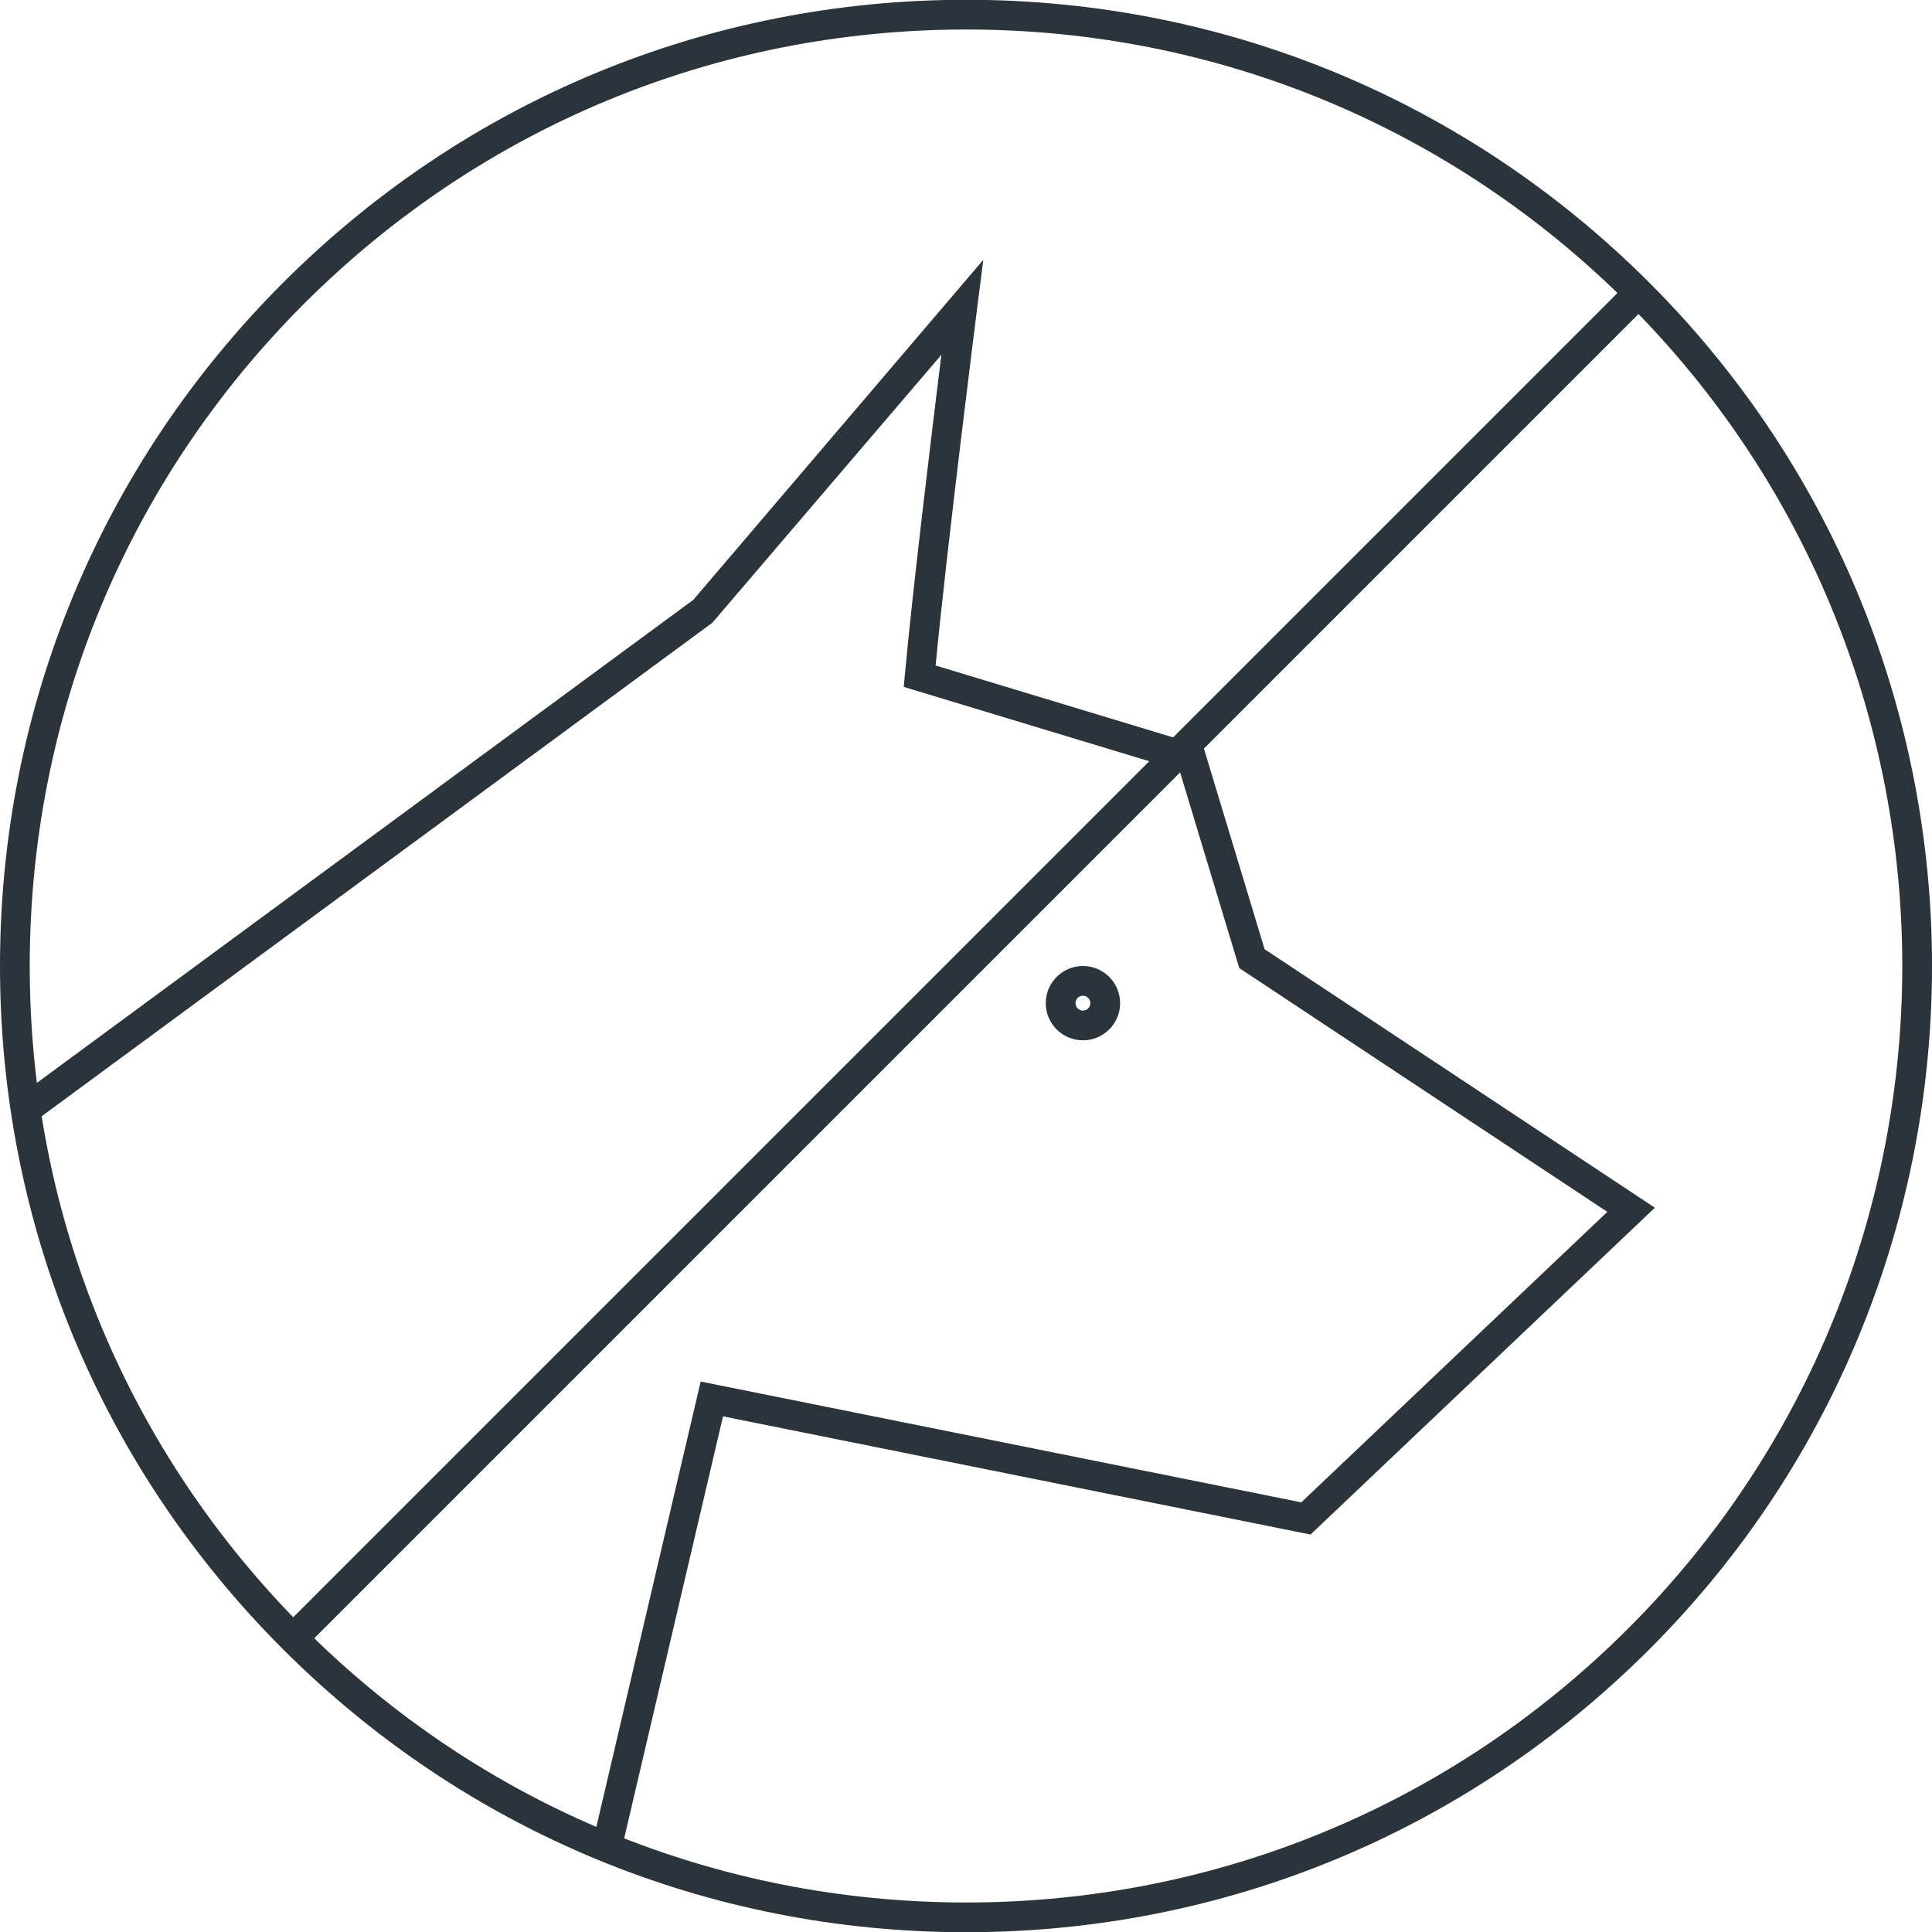
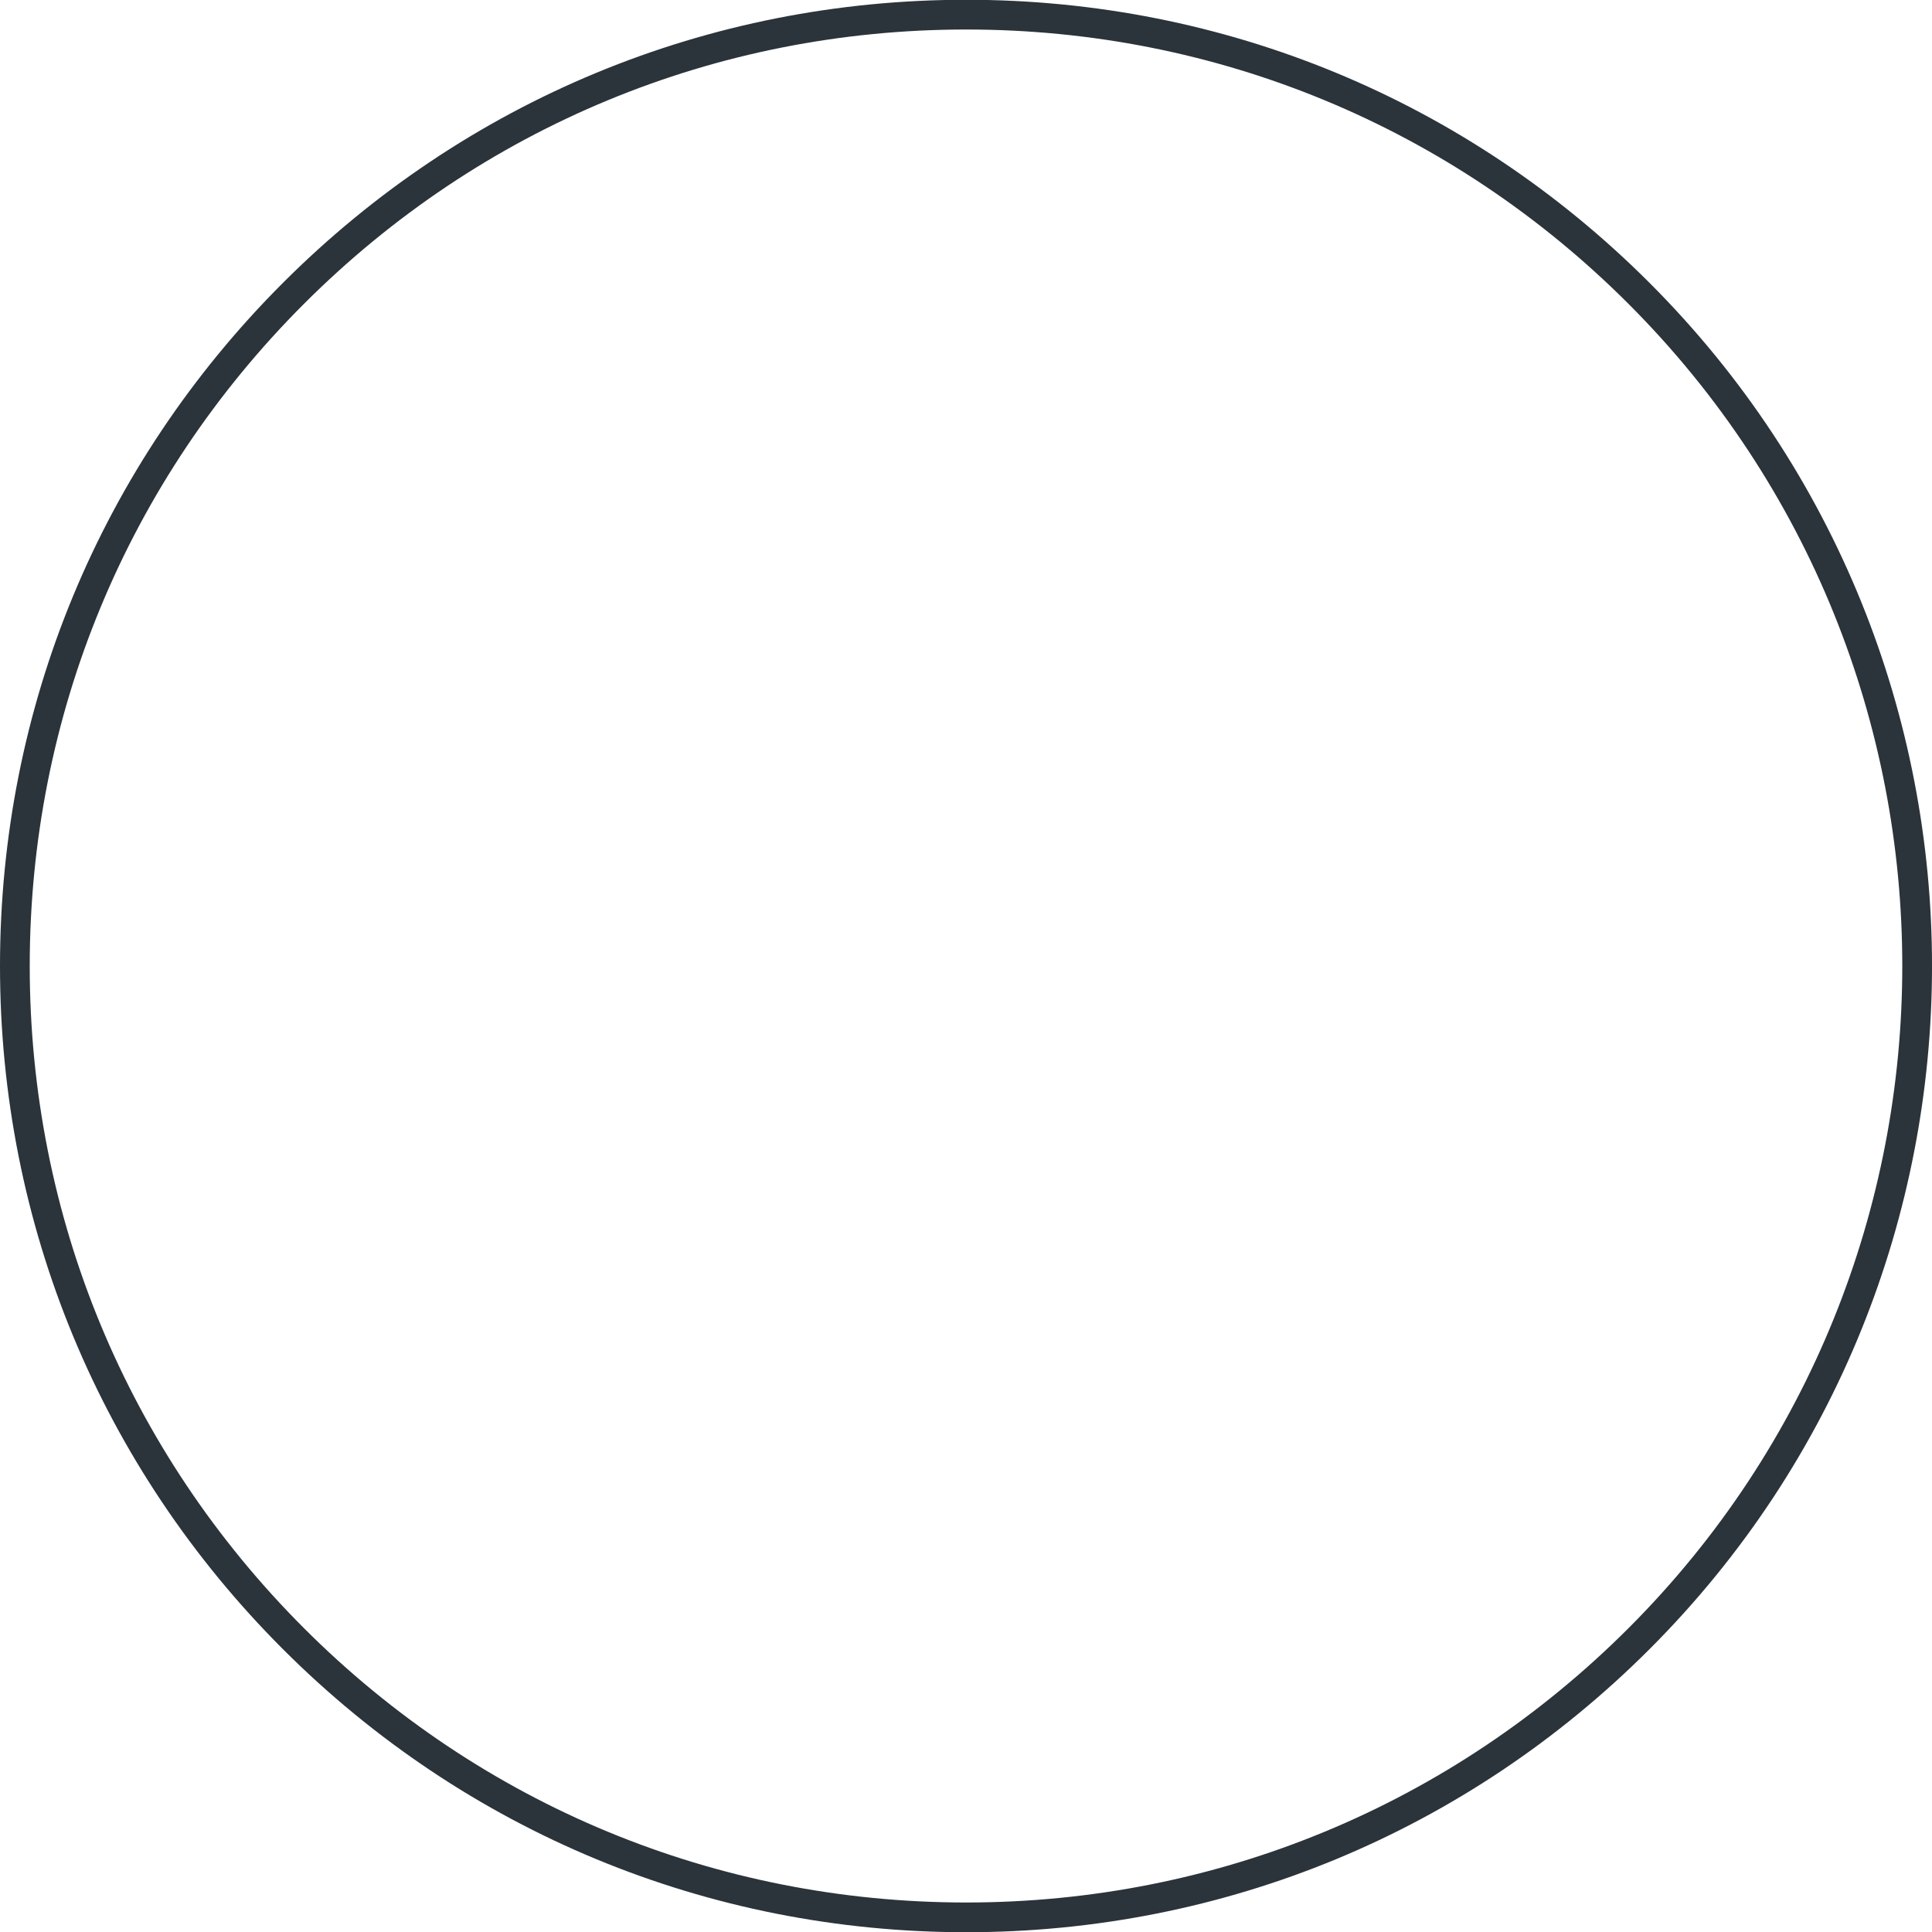
<svg xmlns="http://www.w3.org/2000/svg" xmlns:xlink="http://www.w3.org/1999/xlink" version="1.1" id="Layer_1" x="0px" y="0px" width="95px" height="95px" viewBox="0 0 95 95" enable-background="new 0 0 95 95" xml:space="preserve">
  <g>
    <defs>
-       <circle id="SVGID_1_" cx="47.501" cy="47.5" r="46.78" />
-     </defs>
+       </defs>
    <clipPath id="SVGID_2_">
      <use xlink:href="#SVGID_1_" overflow="visible" />
    </clipPath>
    <path clip-path="url(#SVGID_2_)" fill="#2B333B" d="M25.39,113.03L-3.713,57.313l37.806-27.819l14.258-16.719l-0.309,2.431   c-0.015,0.118-1.458,11.5-2.037,17.518l13.164,3.985l3.014,9.966l19.19,12.711l-16.932,16.07l-28.889-5.811L25.39,113.03z    M-1.837,57.747l26.702,51.119l9.588-40.933l29.534,5.94l15.048-14.283L60.937,47.603l-2.939-9.722l-13.558-4.104l0.054-0.594   c0.391-4.254,1.314-11.856,1.795-15.737L35.027,30.622L-1.837,57.747z" />
  </g>
  <path fill="#2B333B" d="M47.511,95.011c-12.69,0-24.621-4.942-33.595-13.915C4.942,72.122,0,60.191,0,47.5  c0-12.69,4.942-24.621,13.916-33.595S34.82-0.011,47.511-0.011c12.691,0,24.622,4.942,33.596,13.916  c18.525,18.524,18.525,48.666,0,67.19C72.133,90.068,60.202,95.011,47.511,95.011z M47.511,1.451c-12.3,0-23.864,4.79-32.562,13.487  S1.462,35.2,1.462,47.5c0,12.301,4.79,23.864,13.487,32.563c8.697,8.697,20.262,13.486,32.562,13.486  c12.301,0,23.864-4.789,32.563-13.486c17.953-17.955,17.953-47.169,0-65.124C71.376,6.241,59.812,1.451,47.511,1.451z" />
-   <rect x="46.77" y="0.72" transform="matrix(0.707 0.707 -0.707 0.707 47.484 -19.675)" fill="#2B333B" width="1.462" height="93.561" />
-   <path fill="#2B333B" d="M53.25,51.154c-1.008,0-1.828-0.819-1.828-1.827s0.82-1.827,1.828-1.827s1.828,0.819,1.828,1.827  S54.258,51.154,53.25,51.154z M53.25,48.962c-0.201,0-0.366,0.164-0.366,0.365s0.165,0.365,0.366,0.365s0.365-0.164,0.365-0.365  S53.451,48.962,53.25,48.962z" />
</svg>